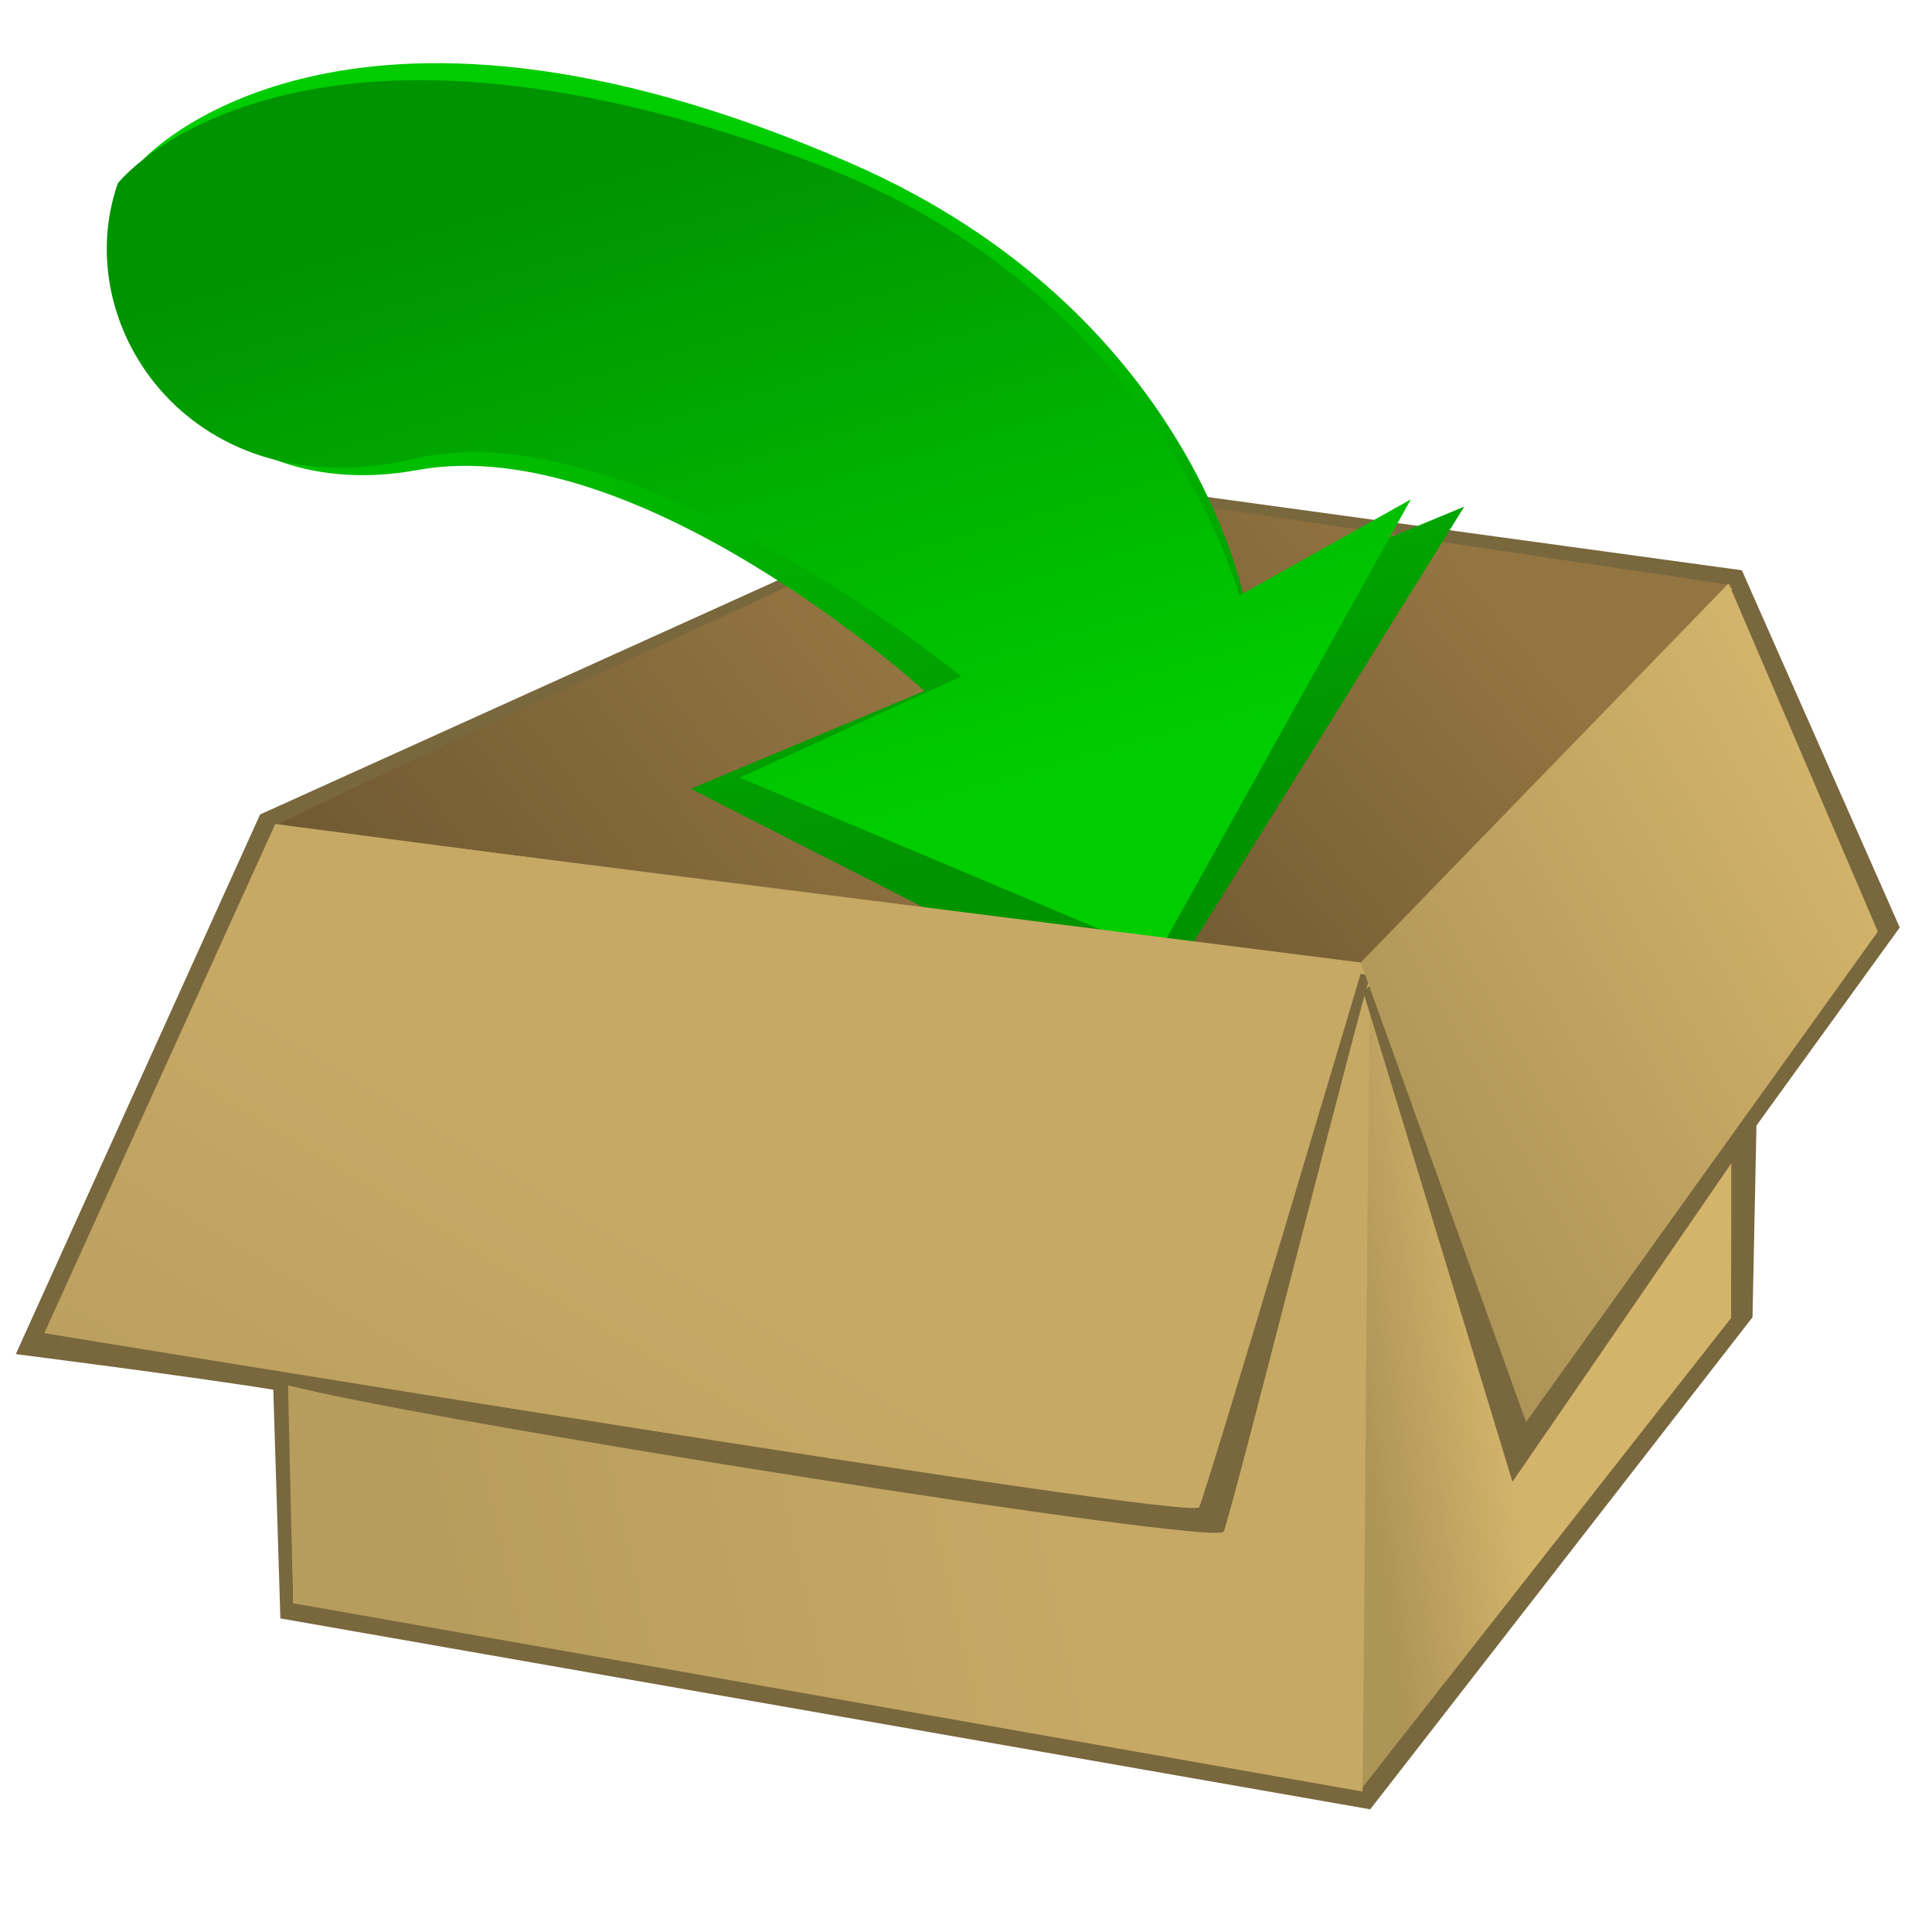
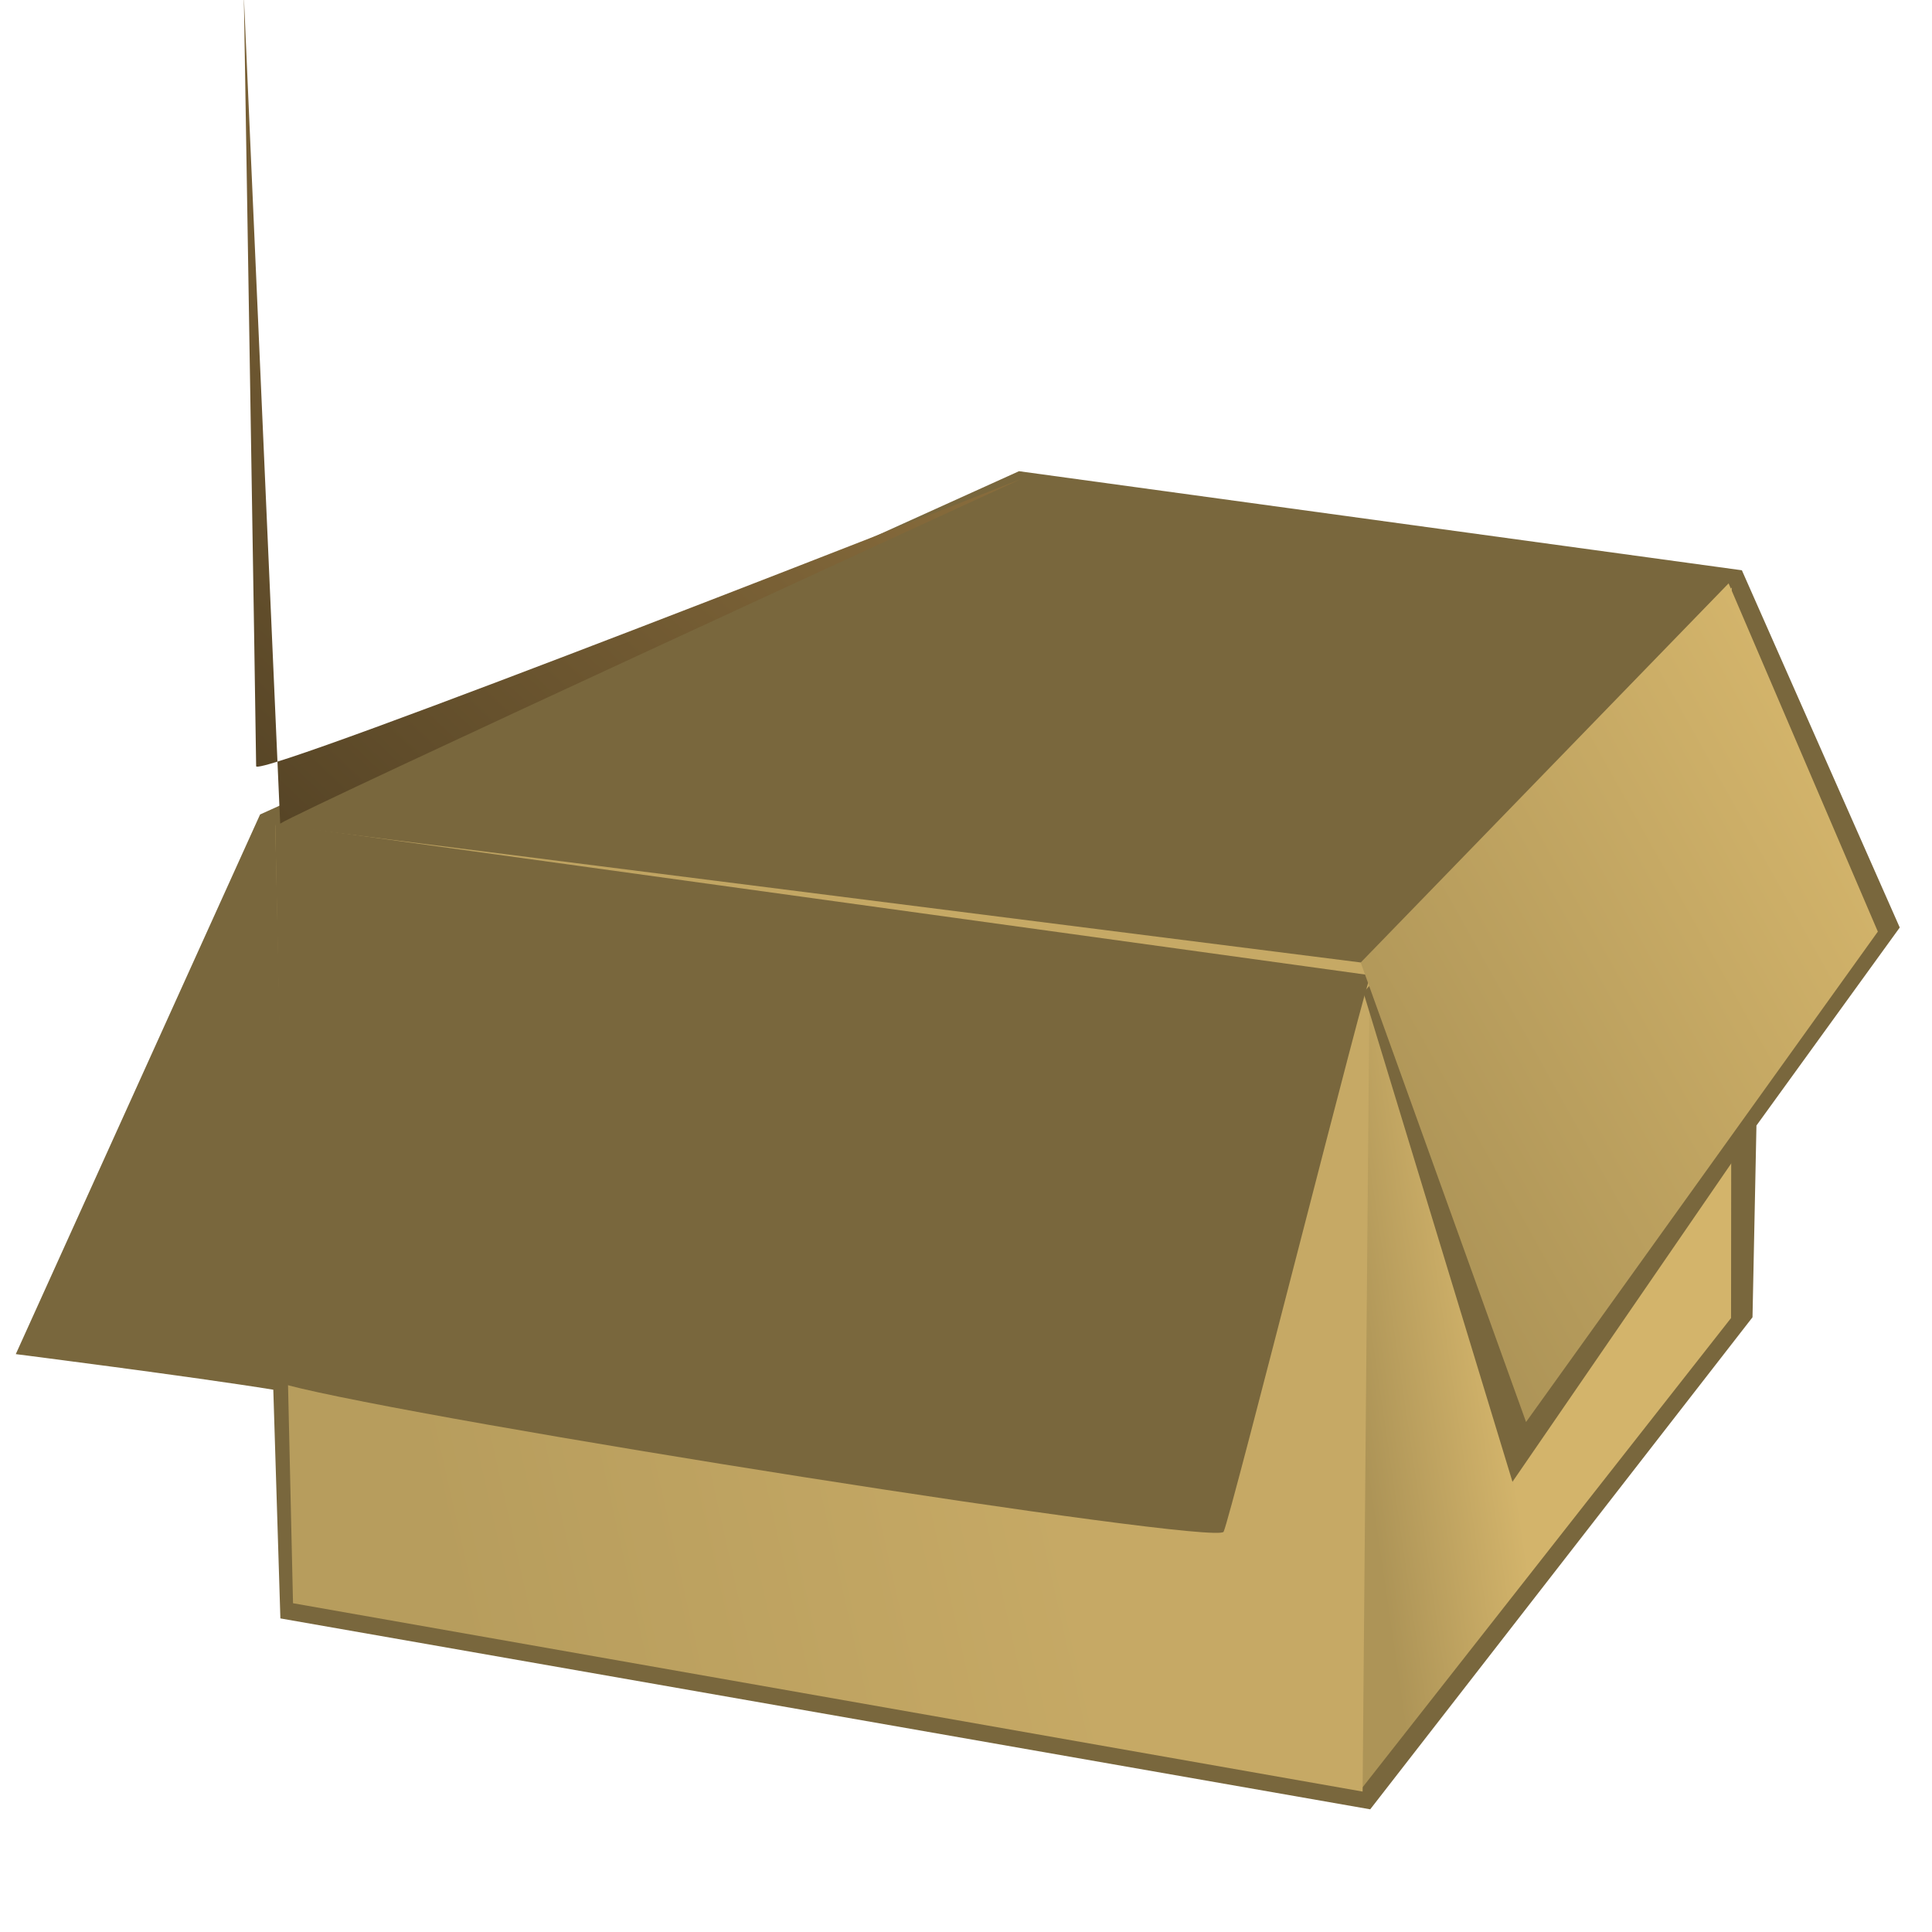
<svg xmlns="http://www.w3.org/2000/svg" xmlns:xlink="http://www.w3.org/1999/xlink" width="128" height="128">
  <defs>
    <linearGradient id="linearGradient2166">
      <stop stop-color="#009300" offset="0" id="stop2168" />
      <stop stop-color="#00cd00" offset="1" id="stop2170" />
    </linearGradient>
    <linearGradient id="linearGradient4612">
      <stop stop-color="#193670" offset="0" id="stop4614" />
      <stop stop-color="#132955" offset="1" id="stop4616" />
    </linearGradient>
    <linearGradient id="linearGradient4596">
      <stop stop-color="#937541" offset="0" id="stop4598" />
      <stop stop-color="#524124" offset="1" id="stop4600" />
    </linearGradient>
    <linearGradient id="linearGradient4580">
      <stop stop-color="#d3b46b" offset="0" id="stop4582" />
      <stop stop-color="#ad9457" offset="1" id="stop4584" />
    </linearGradient>
    <linearGradient id="linearGradient4564">
      <stop stop-color="#c6a965" offset="0" id="stop4566" />
      <stop stop-color="#b79d5d" offset="1" id="stop4568" />
    </linearGradient>
    <linearGradient id="linearGradient3658">
      <stop stop-color="#ffff47" offset="0" id="stop3660" />
      <stop stop-color="#ffdd47" offset="1" id="stop3662" />
    </linearGradient>
    <defs>
      <linearGradient y2="0.5" y1="0.5" xlink:href="#linearGradient1017" x2="1" x1="0" spreadMethod="pad" id="linearGradient585" gradientUnits="objectBoundingBox" />
      <linearGradient y2="0.5" y1="0.5" xlink:href="#linearGradient1022" x2="1" x1="0" spreadMethod="pad" id="linearGradient579" gradientUnits="objectBoundingBox" />
      <linearGradient y2="0.602" y1="0.511" xlink:href="#linearGradient579" x2="0.412" x1="0.485" id="linearGradient582" />
      <linearGradient y2="1.096" y1="0.123" xlink:href="#linearGradient585" x2="0.327" x1="0.507" id="linearGradient584" />
      <linearGradient xlink:href="#linearGradient585" id="linearGradient589" />
    </defs>
    <linearGradient id="linearGradient1017">
      <stop stop-color="#ffffff" stop-opacity="0.175" offset="0" id="stop1019" />
      <stop stop-color="#ffffff" stop-opacity="0.375" offset="1" id="stop1018" />
    </linearGradient>
    <linearGradient id="linearGradient1022">
      <stop stop-color="#000000" stop-opacity="0.408" offset="0" id="stop1024" />
      <stop stop-color="#000000" stop-opacity="0" offset="1" id="stop1023" />
    </linearGradient>
    <linearGradient id="linearGradient2302">
      <stop stop-color="#2c3d78" offset="0" id="stop2303" />
      <stop stop-color="#ffffff" offset="1" id="stop2304" />
    </linearGradient>
    <linearGradient y2="-178.841" y1="-210.389" xlink:href="#linearGradient1017" x2="-19.673" x1="-27.045" id="linearGradient1026" gradientUnits="userSpaceOnUse" gradientTransform="scale(1.916,0.522)" />
    <linearGradient y2="-127.913" y1="-154.595" xlink:href="#linearGradient1017" x2="12.01" x1="-3.191" id="linearGradient1025" gradientUnits="userSpaceOnUse" gradientTransform="scale(1.555,0.643)" />
    <linearGradient y2="-157.477" y1="-177.461" xlink:href="#linearGradient1022" x2="9.708" x1="-8.476" id="linearGradient1021" gradientUnits="userSpaceOnUse" gradientTransform="scale(1.579,0.633)" />
    <linearGradient id="linearGradient2152">
      <stop stop-color="#ffffff" offset="0" id="stop2153" />
      <stop stop-color="#ffffff" stop-opacity="0.498" offset="0.01" id="stop2778" />
      <stop stop-color="#ffffff" stop-opacity="0" offset="1" id="stop2154" />
    </linearGradient>
    <linearGradient id="linearGradient6517">
      <stop stop-color="#002f8a" offset="0" id="stop6518" />
      <stop stop-color="#005dcc" offset="1" id="stop6520" />
    </linearGradient>
    <linearGradient id="linearGradient8387">
      <stop stop-color="#ffffff" stop-opacity="0" offset="0" id="stop8388" />
      <stop stop-color="#ffffff" stop-opacity="0.098" offset="0.426" id="stop8392" />
      <stop stop-color="#ffffff" stop-opacity="0.169" offset="0.522" id="stop8389" />
      <stop stop-color="#ffffff" stop-opacity="0.098" offset="0.639" id="stop8391" />
      <stop stop-color="#ffffff" stop-opacity="0" offset="1" id="stop8390" />
    </linearGradient>
    <linearGradient y2="21.07" y1="813.869" xlink:href="#linearGradient6517" x2="841.631" x1="45.506" id="linearGradient5092" gradientUnits="userSpaceOnUse" gradientTransform="matrix(0.928,0,0,0.696,-112.186,694.291)" />
    <linearGradient y2="1285.399" y1="1285.399" xlink:href="#linearGradient1017" x2="84.609" x1="181.432" id="linearGradient5876" gradientUnits="userSpaceOnUse" gradientTransform="scale(1.155,0.866)" />
    <linearGradient y2="895.687" y1="1079.718" xlink:href="#linearGradient1017" x2="441.946" x1="97.91" id="linearGradient6641" gradientUnits="userSpaceOnUse" gradientTransform="scale(1.155,0.866)" />
    <linearGradient y2="0.891" y1="0.242" xlink:href="#linearGradient4580" x2="0.213" x1="0.925" id="linearGradient1406" />
    <linearGradient y2="0.977" y1="0.602" xlink:href="#linearGradient4564" x2="0.04" x1="0.476" id="linearGradient1418" />
    <linearGradient y2="0.719" y1="0.609" xlink:href="#linearGradient4564" x2="0.144" x1="0.699" id="linearGradient1423" />
    <linearGradient y2="0.914" y1="0.758" xlink:href="#linearGradient4580" x2="0.1" x1="0.425" id="linearGradient1427" />
    <linearGradient y2="1.125" y1="0.249" xlink:href="#linearGradient4596" x2="-0.117" x1="0.764" id="linearGradient1462" />
    <linearGradient y2="1.086" y1="0.18" xlink:href="#linearGradient4596" x2="0.011" x1="0.822" id="linearGradient1465" />
    <linearGradient y2="0.174" y1="0.506" xlink:href="#linearGradient2166" x2="0.774" x1="0.152" id="linearGradient2172" />
    <linearGradient y2="0.533" y1="0.211" xlink:href="#linearGradient2166" x2="0.199" x1="0.789" id="linearGradient2176" />
  </defs>
  <g>
    <title>Layer 1</title>
    <g externalResourcesRequired="false" id="layer1">
      <g id="g6343" />
      <g id="g9086" />
      <path fill="#79673d" fill-rule="nonzero" stroke-width="1px" id="path5973" d="m67.512,31.218l-50.281,22.743l-16.185,35.753c0,0 11.748,1.495 17.061,2.358l0.469,15.152l72.204,12.648l25.328,-32.599l0.261,-12.704l9.494,-13.119l-10.459,-23.668l-47.892,-6.564z" />
-       <path fill="url(#linearGradient1465)" fill-rule="evenodd" stroke-width="0.503px" id="path3628" d="m18.563,54.568c1.413,-0.942 49.121,-22.849 49.121,-22.849l2.41,54.894c0,0 -50.714,19.984 -50.714,19.042c0,-0.942 -0.817,-51.087 -0.817,-51.087z" />
-       <path fill="url(#linearGradient1462)" fill-rule="evenodd" stroke-width="0.503px" id="path3626" d="m114.705,38.762l-47.021,-7.009l2.346,54.9l44.799,0.787l-0.125,-48.678z" />
-       <path transform="rotate(96.747 51.351 35.594)" fill="url(#linearGradient2176)" fill-rule="evenodd" stroke-width="0.546px" id="path2174" d="m31.552,80.212c0,0 -16.145,-11.146 -5.395,-46.703c7.101,-23.488 25.534,-29.222 25.534,-29.222l-7.716,-13.796l36.263,17.004l-11.678,31.686l-8.263,-14.612c0,0 -14.951,20.89 -10.581,35.092c4.37,14.202 -8.332,23.283 -18.164,20.551z" />
-       <path transform="rotate(93.753 49.652 34.026)" fill="url(#linearGradient2172)" fill-rule="evenodd" stroke-width="0.546px" id="path1404" d="m30.552,77.212c0,0 -15.12,-10.325 -4.37,-45.883c7.101,-23.488 26.765,-30.042 26.765,-30.042l-7.101,-10.924l31.135,14.748l-9.832,28.404l-7.647,-14.202c0,0 -16.387,22.941 -12.017,37.143c4.37,14.202 -7.101,23.488 -16.933,20.757z" />
+       <path fill="url(#linearGradient1465)" fill-rule="evenodd" stroke-width="0.503px" id="path3628" d="m18.563,54.568c1.413,-0.942 49.121,-22.849 49.121,-22.849c0,0 -50.714,19.984 -50.714,19.042c0,-0.942 -0.817,-51.087 -0.817,-51.087z" />
      <path fill="url(#linearGradient1427)" fill-rule="evenodd" stroke-width="0.503px" id="path2085" d="m90.276,63.841c1.413,-1.883 24.455,-24.915 24.455,-24.915l-0.044,48.397l-24.534,31.245l0.122,-54.727z" />
      <path fill="url(#linearGradient1423)" fill-rule="evenodd" stroke-width="1px" id="path2083" d="m18.236,54.66l72.511,9.182l-0.471,54.854l-70.863,-12.478l-1.177,-51.558z" />
      <path fill="#79673d" fill-rule="evenodd" stroke-width="0.503px" id="path5971" d="m18.236,54.59l0.725,37.157c8.824,2.341 61.635,10.677 62.106,9.735c0.471,-0.942 9.749,-37.766 9.749,-36.865l-72.58,-10.027z" />
-       <path fill="url(#linearGradient1418)" fill-rule="evenodd" stroke-width="0.503px" id="path3630" d="m18.236,54.59l-15.303,33.735c0,0 76.042,12.478 76.513,11.536c0.471,-0.942 10.83,-35.785 10.83,-35.785l-72.04,-9.486z" />
      <path fill="#79673d" fill-rule="evenodd" stroke-width="0.503px" id="path5969" d="m90.331,65.753l9.874,32.42l15.023,-21.863l-0.703,-37.659l-24.193,27.102z" />
      <path fill="url(#linearGradient1406)" fill-rule="evenodd" stroke-width="0.503px" id="path3632" d="m90.151,63.772l10.954,30.439l23.307,-32.489l-9.888,-23.072l-24.374,25.121z" />
    </g>
  </g>
</svg>